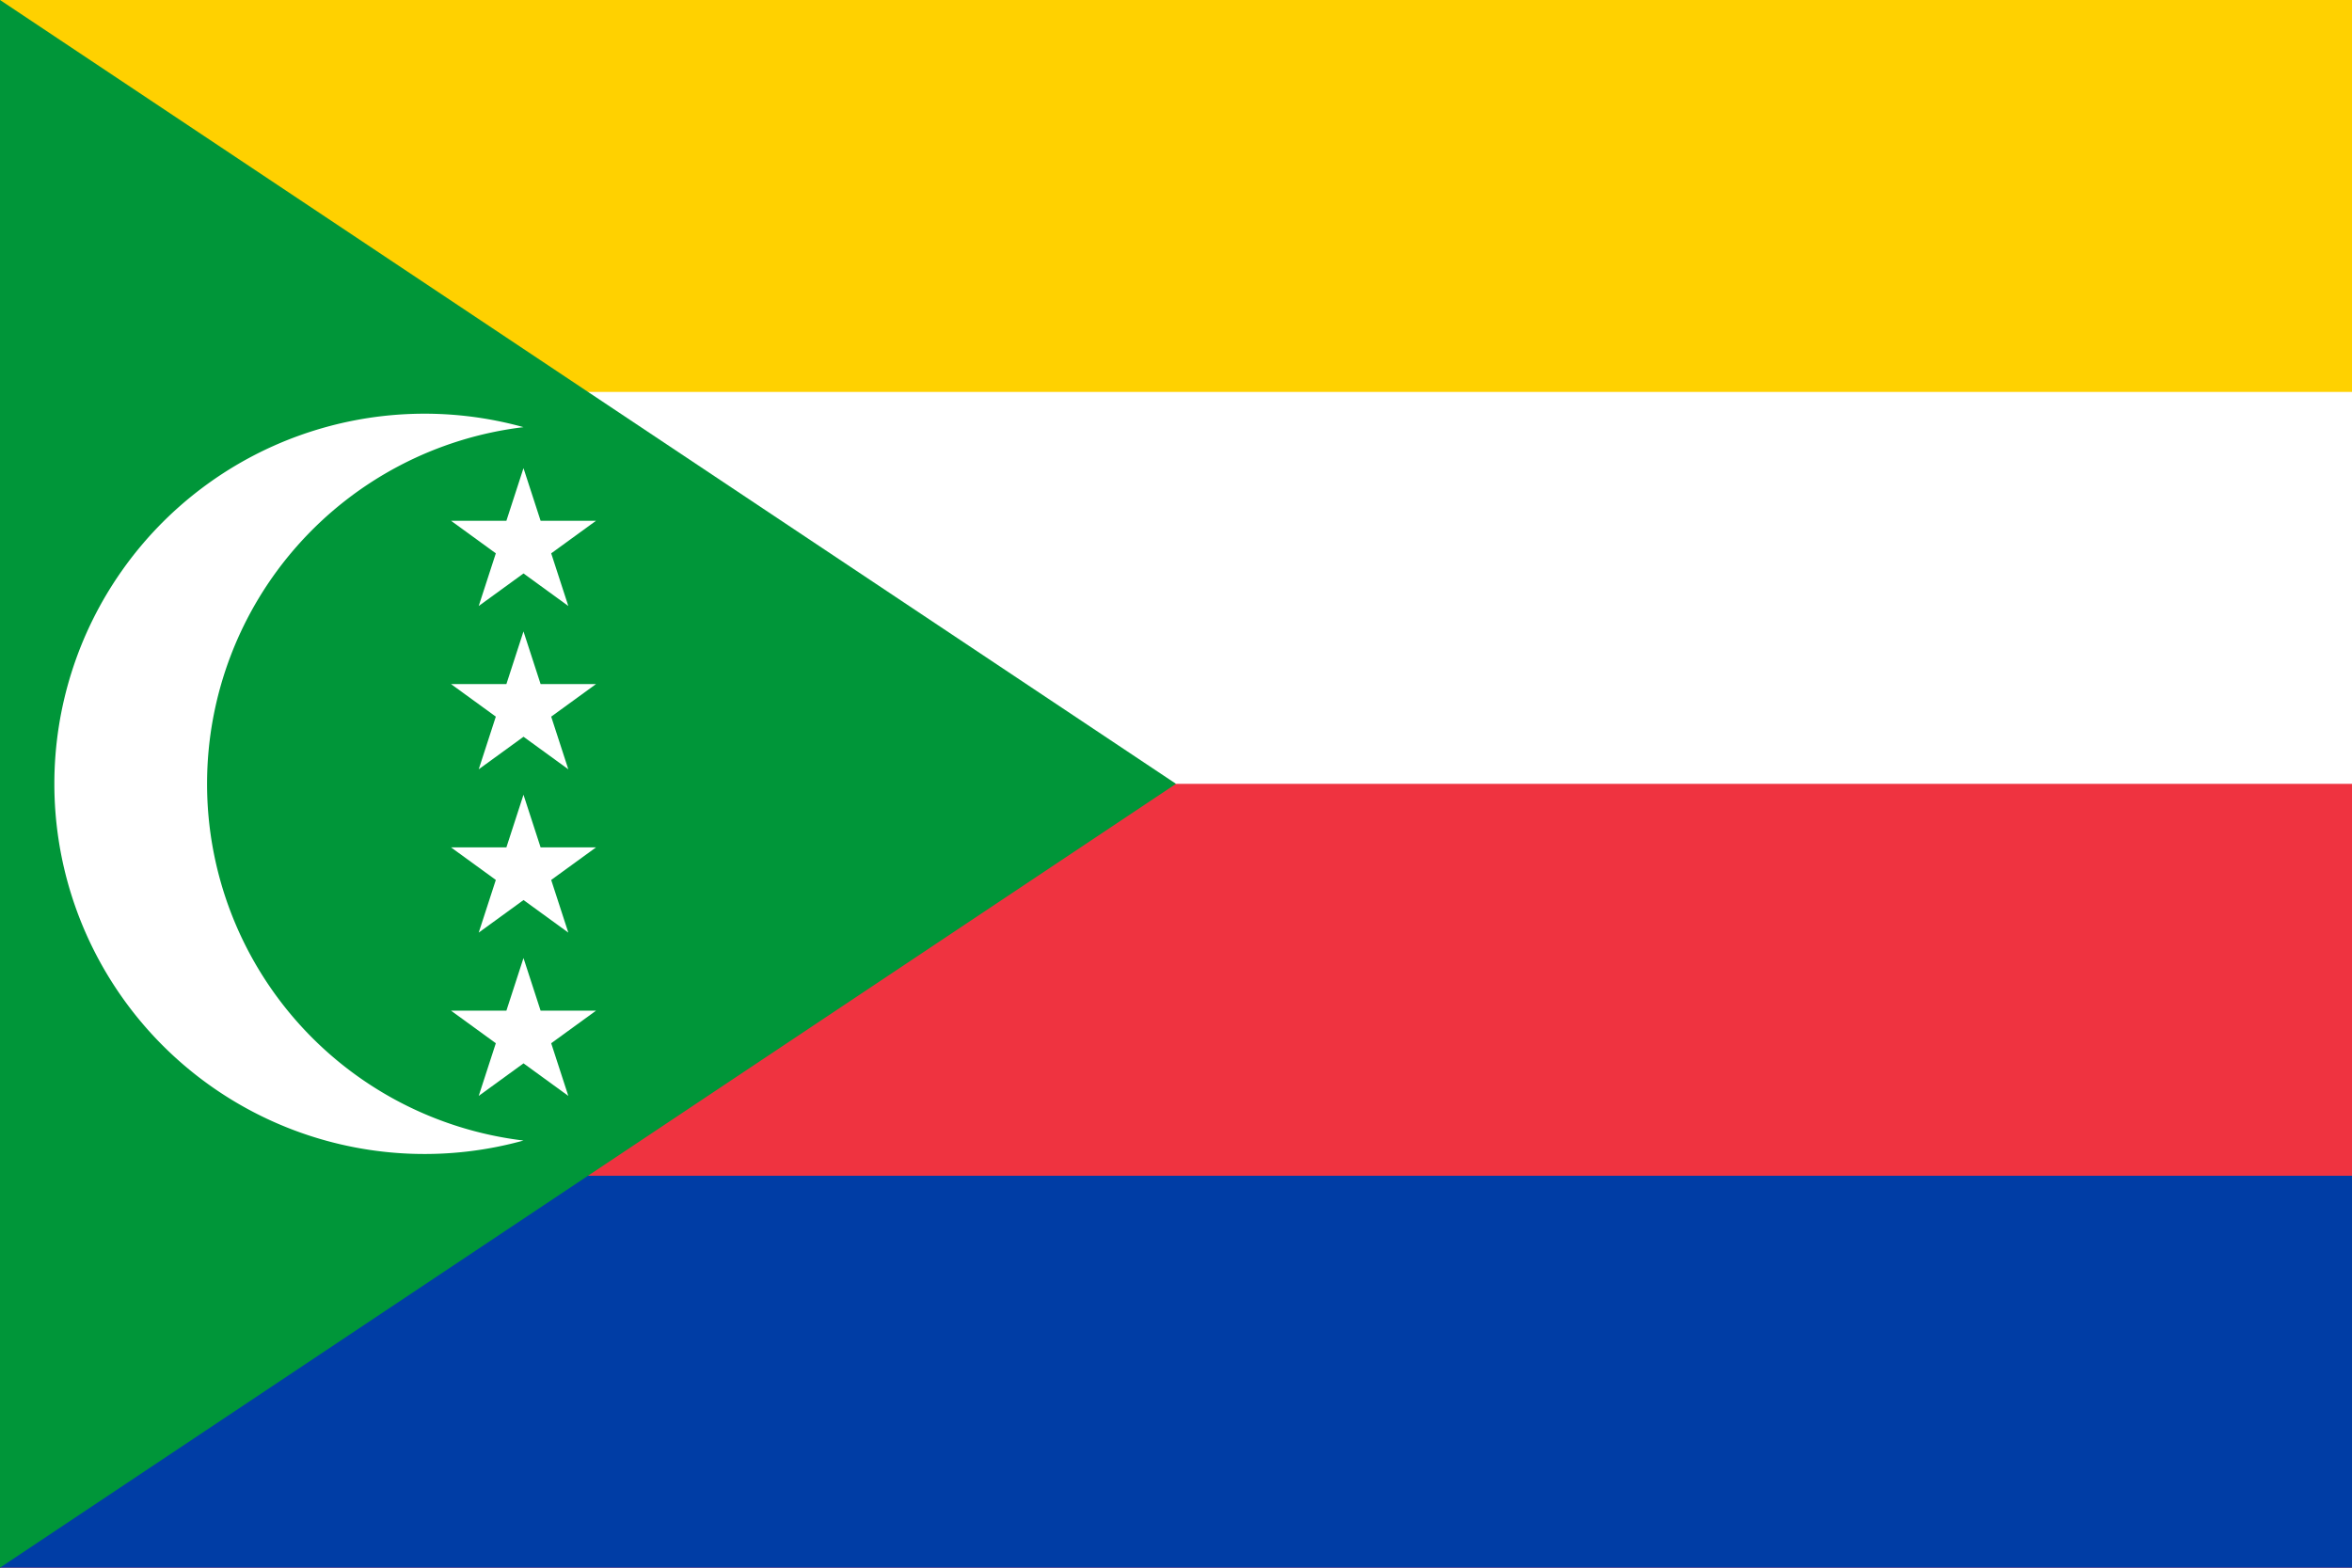
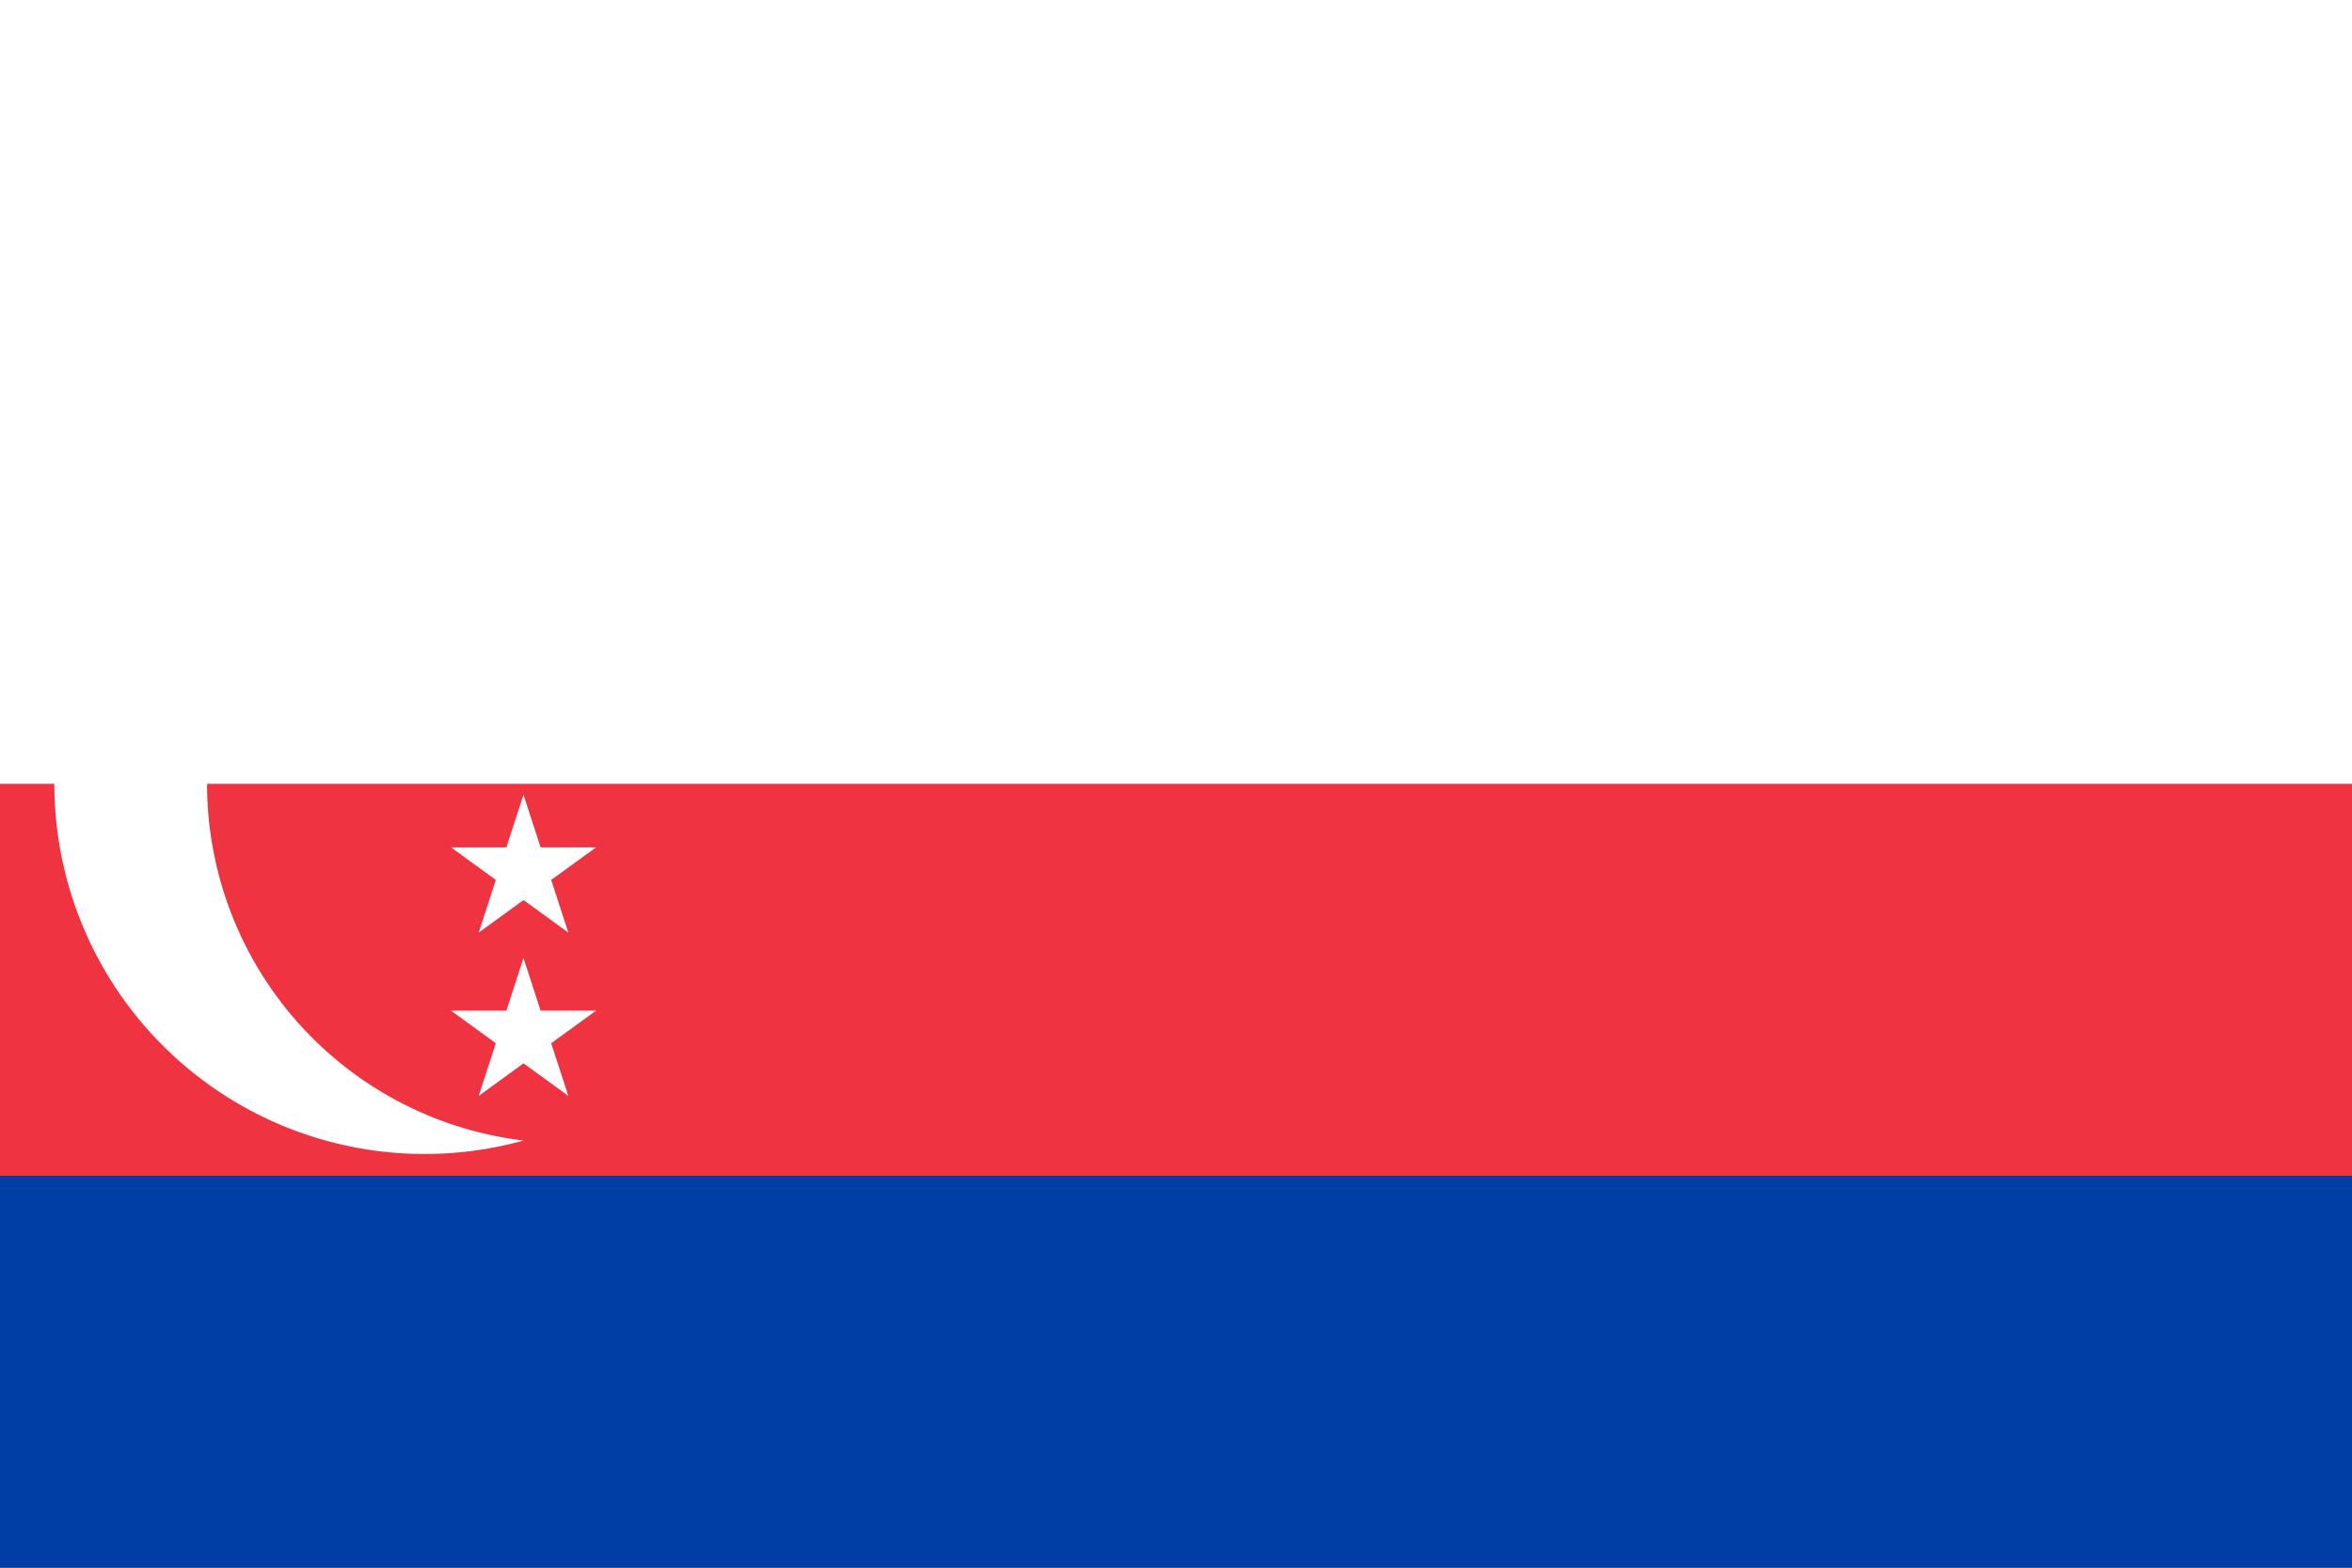
<svg xmlns="http://www.w3.org/2000/svg" xmlns:xlink="http://www.w3.org/1999/xlink" width="900" height="600" viewBox="0 0 54 36" fill="#fff">
  <title>Flag of the Comoros 2:3</title>
-   <path d="m0 0h54v36H0z" />
-   <path fill="#ffd100" d="m0 0h54v9H0z" />
+   <path fill="#ffd100" d="m0 0h54H0z" />
  <path fill="#ef3340" d="m0 18h54v18H0z" />
  <path fill="#003da5" d="m0 27h54v9H0z" />
-   <path fill="#009639" d="m27 18L0 36V0z" />
  <path d="m12.019 9.809a8.25 8.25 0 0 0 0 16.382 8.5 8.5 0 1 1 0-16.382z" />
  <g id="t">
    <path id="s" d="m12.019 10.75 1.029 3.166-2.693-1.957h3.329l-2.693 1.957z" />
    <use xlink:href="#s" y="3.75" />
  </g>
  <use xlink:href="#t" y="7.5" />
</svg>